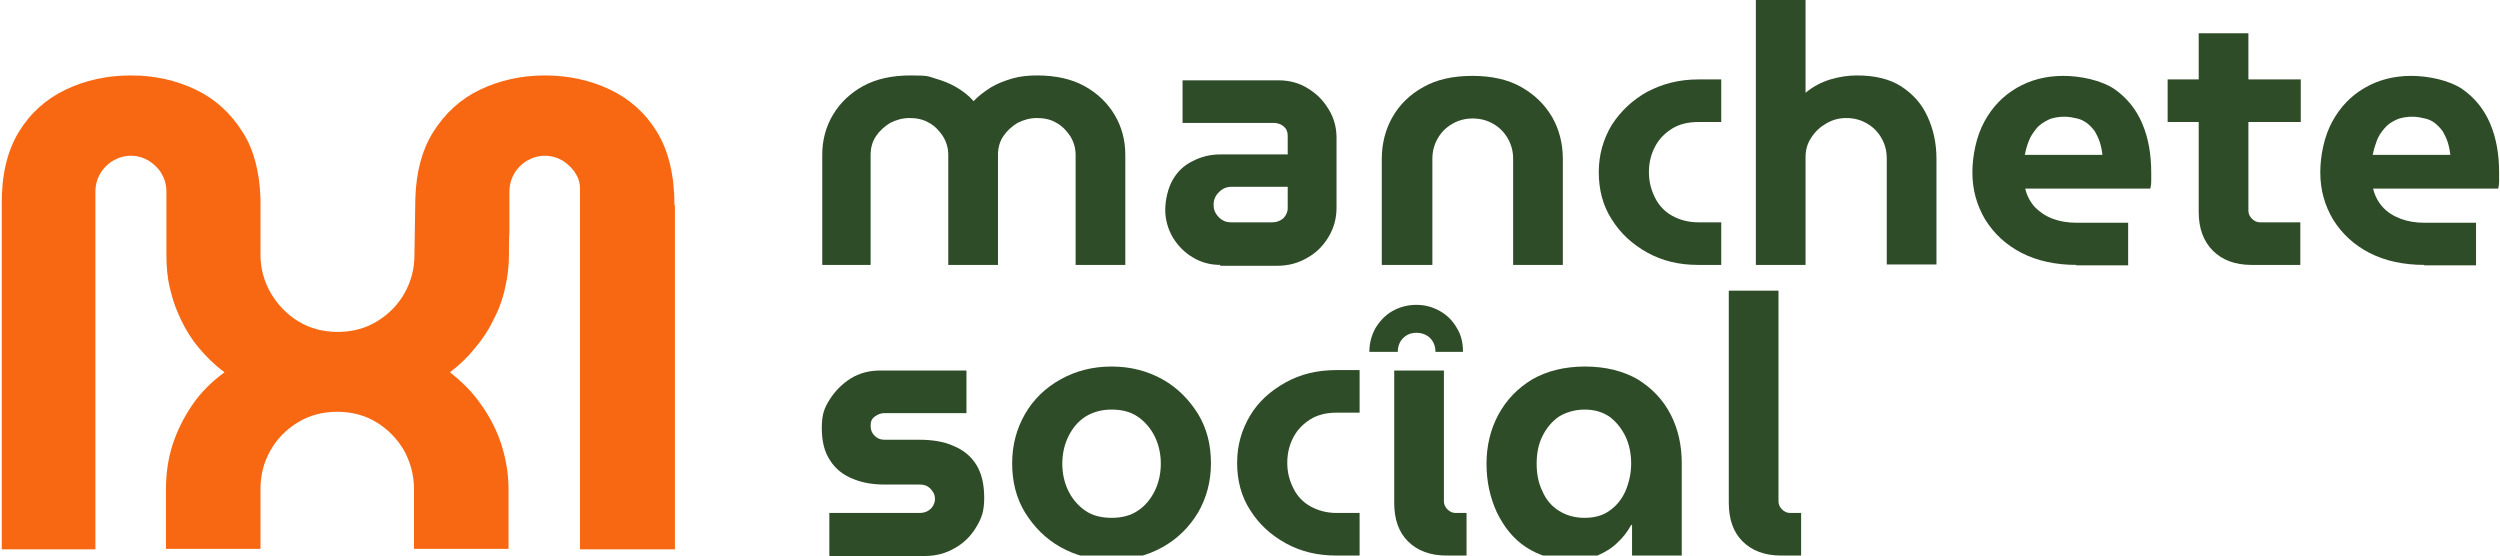
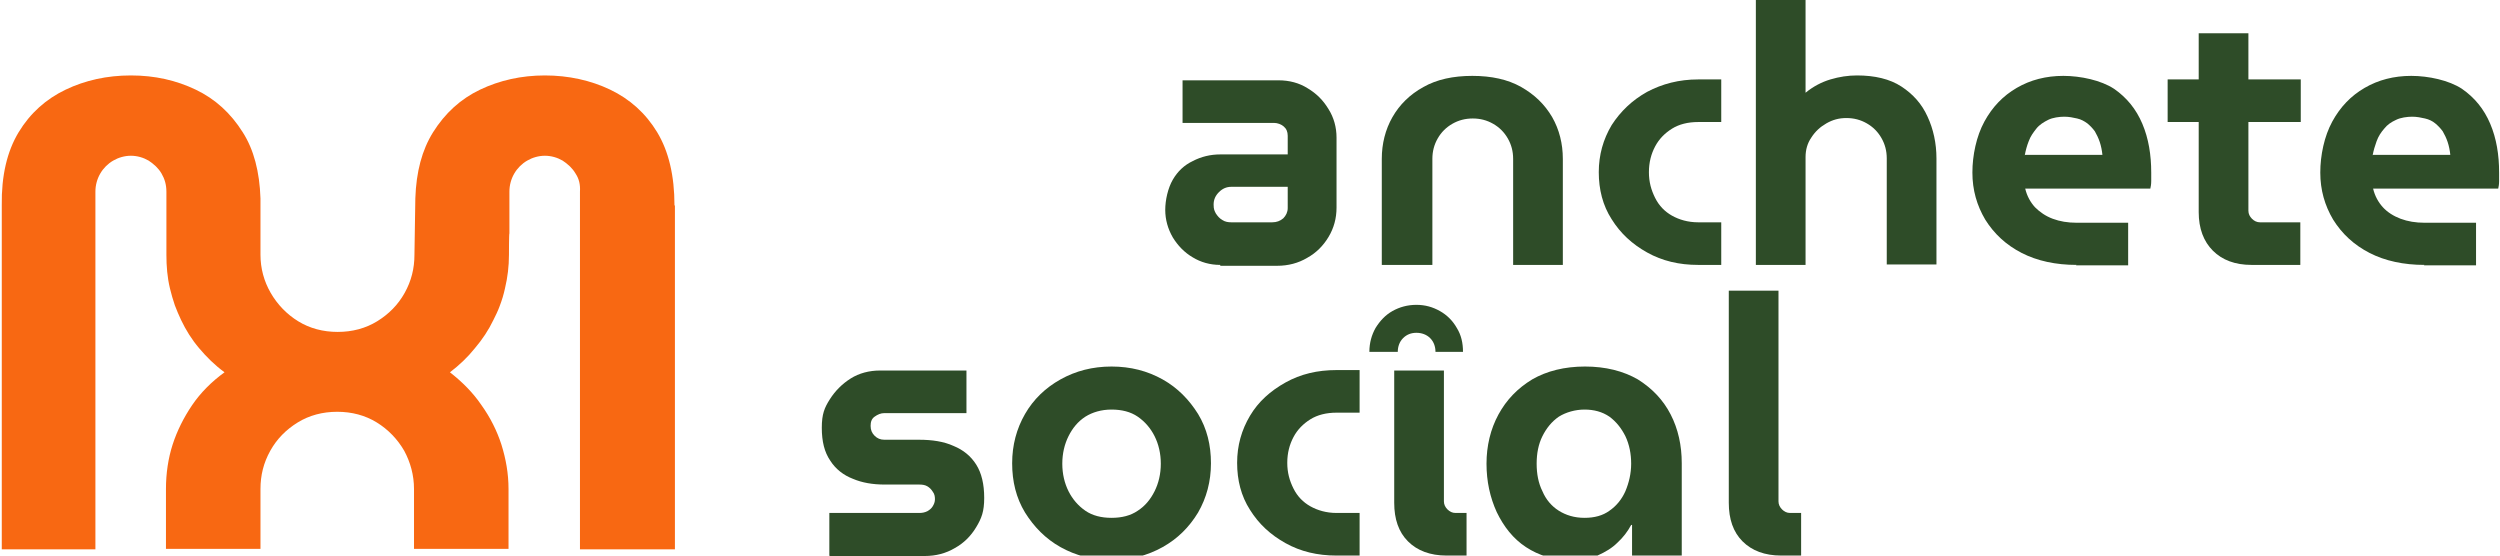
<svg xmlns="http://www.w3.org/2000/svg" id="Camada_1" version="1.1" viewBox="0 0 563.4 125.2">
  <defs>
    <style>
      .st0 {
        fill: #f86812;
      }

      .st1 {
        fill: #2e4c28;
      }
    </style>
  </defs>
  <g>
    <g>
-       <path class="st1" d="M185.3,59.7v-24.8c0-3.3.8-6.3,2.4-9,1.6-2.7,3.9-4.9,6.8-6.5s6.5-2.4,10.7-2.4,3.9.2,5.6.7,3.3,1.1,4.8,2,2.8,1.9,3.8,3.1h0c1.1-1.2,2.5-2.2,3.9-3.1,1.5-.9,3.1-1.5,4.8-2,1.7-.5,3.6-.7,5.6-.7,4.2,0,7.8.8,10.7,2.4s5.2,3.8,6.8,6.5c1.6,2.7,2.4,5.7,2.4,9v24.8h-11.2v-24.8c0-1.5-.4-2.9-1.2-4.2-.8-1.2-1.8-2.3-3.1-3-1.3-.8-2.8-1.1-4.4-1.1s-3,.4-4.4,1.1c-1.3.8-2.4,1.8-3.2,3s-1.2,2.6-1.2,4.2v24.8h-11.2v-24.8c0-1.5-.4-2.9-1.2-4.2-.8-1.2-1.8-2.3-3.1-3-1.3-.8-2.8-1.1-4.4-1.1s-3,.4-4.4,1.1c-1.3.8-2.4,1.8-3.2,3s-1.2,2.6-1.2,4.2v24.8h-11.2,0Z" />
      <path class="st1" d="M275,59.7c-2.3,0-4.4-.6-6.2-1.7-1.9-1.1-3.4-2.7-4.5-4.5-1.1-1.9-1.7-4-1.7-6.2s.6-4.9,1.7-6.8c1.1-1.9,2.6-3.3,4.5-4.2,1.9-1,4-1.5,6.2-1.5h15.2v-4.2c0-.9-.3-1.6-.9-2.1s-1.4-.8-2.2-.8h-20.6v-9.6h21.6c2.5,0,4.7.6,6.6,1.8,2,1.2,3.5,2.7,4.7,4.7,1.2,1.9,1.8,4.1,1.8,6.4v15.8c0,2.4-.6,4.6-1.8,6.6-1.2,2-2.8,3.6-4.8,4.7-2,1.2-4.3,1.8-6.8,1.8h-12.8ZM277.5,50.1h9.2c1,0,1.8-.3,2.5-.9.6-.6,1-1.4,1-2.3v-4.8h-12.7c-1.1,0-2,.4-2.8,1.2-.8.8-1.2,1.7-1.2,2.8s.2,1.4.5,2c.4.6.8,1.1,1.5,1.5.6.4,1.3.5,2,.5h0Z" />
      <path class="st1" d="M311.4,59.7v-23.9c0-3.4.8-6.6,2.4-9.4,1.6-2.8,3.9-5.1,7-6.8,3-1.7,6.7-2.5,11-2.5s8,.8,11,2.5c3,1.7,5.3,3.9,7,6.8,1.6,2.8,2.4,6,2.4,9.4v23.9h-11.2v-23.9c0-1.7-.4-3.2-1.2-4.6s-1.9-2.5-3.3-3.3c-1.4-.8-2.9-1.2-4.6-1.2s-3.2.4-4.6,1.2-2.5,1.9-3.3,3.3-1.2,2.9-1.2,4.6v23.9h-11.2Z" />
      <path class="st1" d="M382.7,59.7c-4.3,0-8.1-.9-11.5-2.8-3.4-1.9-6-4.3-8-7.5-2-3.1-2.9-6.7-2.9-10.6s1-7.4,2.9-10.6c2-3.1,4.6-5.6,8-7.5,3.4-1.8,7.2-2.8,11.5-2.8h5.2v9.6h-5.2c-2.3,0-4.3.5-5.9,1.5s-2.9,2.3-3.8,4c-.9,1.7-1.4,3.6-1.4,5.8s.5,4,1.4,5.8,2.2,3.1,3.8,4,3.6,1.5,5.9,1.5h5.2v9.6h-5.2Z" />
      <path class="st1" d="M395.7,59.7V0h11.2v20.9c1.7-1.4,3.6-2.4,5.6-3,2-.6,4-.9,6-.9,4,0,7.4.8,10,2.5,2.6,1.7,4.6,3.9,5.9,6.8,1.3,2.8,2,6,2,9.4v23.9h-11.2v-23.9c0-1.7-.4-3.2-1.2-4.6s-1.9-2.5-3.3-3.3-2.9-1.2-4.6-1.2-3.1.4-4.5,1.2c-1.4.8-2.5,1.8-3.4,3.2-.9,1.3-1.3,2.8-1.3,4.4v24.3h-11.2,0Z" />
      <path class="st1" d="M468,59.7c-4.7,0-8.9-.9-12.4-2.7-3.5-1.8-6.2-4.3-8.2-7.5-1.9-3.2-2.9-6.7-2.9-10.6s.9-8.2,2.7-11.5c1.8-3.3,4.2-5.8,7.3-7.6s6.6-2.7,10.5-2.7,8.5,1,11.4,2.9c2.9,2,5,4.6,6.4,7.9,1.4,3.3,2,7,2,11s0,1.2,0,1.9c0,.7-.1,1.3-.2,1.7h-28.2c.4,1.7,1.2,3.1,2.2,4.2,1.1,1.1,2.4,2,4,2.6,1.6.6,3.4.9,5.4.9h11.6v9.6h-11.8,0ZM456.4,34.9h17.4c-.1-1-.3-2-.6-2.9s-.7-1.7-1.1-2.4c-.5-.7-1.1-1.3-1.7-1.8-.7-.5-1.4-.9-2.3-1.1s-1.8-.4-2.9-.4-2.6.2-3.6.7-2,1.1-2.7,2-1.3,1.7-1.7,2.8c-.4,1-.7,2.1-.9,3.2h0Z" />
      <path class="st1" d="M488.5,27.5v-9.6h30v9.6h-30ZM507.4,59.7c-3.7,0-6.6-1.1-8.7-3.2-2.1-2.1-3.2-5-3.2-8.7V7.5h11.2v40c0,.7.3,1.3.8,1.8.5.5,1.1.8,1.8.8h9.1v9.6h-11Z" />
      <path class="st1" d="M546.4,59.7c-4.7,0-8.9-.9-12.4-2.7-3.5-1.8-6.2-4.3-8.2-7.5-1.9-3.2-2.9-6.7-2.9-10.6s.9-8.2,2.7-11.5c1.8-3.3,4.2-5.8,7.3-7.6,3.1-1.8,6.6-2.7,10.5-2.7s8.5,1,11.4,2.9c2.9,2,5,4.6,6.4,7.9,1.4,3.3,2,7,2,11s0,1.2,0,1.9c0,.7-.1,1.3-.2,1.7h-28.2c.4,1.7,1.2,3.1,2.2,4.2s2.4,2,4,2.6c1.6.6,3.4.9,5.4.9h11.6v9.6h-11.8,0ZM534.8,34.9h17.4c-.1-1-.3-2-.6-2.9s-.7-1.7-1.1-2.4c-.5-.7-1.1-1.3-1.7-1.8s-1.4-.9-2.3-1.1-1.8-.4-2.9-.4-2.6.2-3.6.7c-1.1.5-2,1.1-2.7,2-.7.8-1.3,1.7-1.7,2.8s-.7,2.1-.9,3.2h0Z" />
    </g>
    <g>
      <path class="st1" d="M186.9,125.2v-9.6h20.3c.6,0,1.2-.1,1.8-.4.5-.3.9-.6,1.2-1.1.3-.5.5-1,.5-1.6s-.1-1.2-.5-1.7c-.3-.5-.7-.9-1.2-1.2-.5-.3-1.1-.4-1.8-.4h-7.8c-2.7,0-5.1-.4-7.2-1.3-2.1-.8-3.9-2.2-5.1-4.1-1.3-1.9-1.9-4.3-1.9-7.4s.6-4.5,1.8-6.4c1.2-1.9,2.8-3.5,4.7-4.7s4.2-1.8,6.6-1.8h19.5v9.6h-18.5c-.8,0-1.5.3-2.2.8s-.9,1.2-.9,2.1.3,1.6.9,2.2c.6.6,1.3.9,2.2.9h7.8c3,0,5.6.4,7.8,1.4,2.2.9,3.9,2.3,5.1,4.2s1.8,4.4,1.8,7.5-.6,4.6-1.8,6.6c-1.2,2-2.8,3.6-4.8,4.7-2,1.2-4.3,1.8-6.8,1.8h-21.4,0Z" />
      <path class="st1" d="M250.5,126.2c-4.3,0-8.1-1-11.5-2.9-3.4-1.9-6-4.6-8-7.8-2-3.3-2.9-7-2.9-11.1s1-7.8,2.9-11.1,4.6-5.9,8-7.8,7.2-2.9,11.5-2.9,8.1,1,11.5,2.9c3.4,1.9,6,4.6,8,7.8,2,3.3,2.9,7,2.9,11.1s-1,7.8-2.9,11.1c-2,3.3-4.6,5.9-8,7.8s-7.2,2.9-11.5,2.9h0ZM250.5,116.7c2.3,0,4.3-.5,5.9-1.6,1.7-1.1,2.9-2.6,3.8-4.4s1.4-3.9,1.4-6.2-.5-4.4-1.4-6.2-2.2-3.3-3.8-4.4-3.6-1.6-5.9-1.6-4.3.6-5.9,1.6c-1.7,1.1-2.9,2.6-3.8,4.4s-1.4,3.9-1.4,6.2.5,4.4,1.4,6.2,2.2,3.3,3.8,4.4,3.6,1.6,5.9,1.6Z" />
      <path class="st1" d="M301.2,125.2c-4.3,0-8.1-.9-11.5-2.8-3.4-1.9-6-4.3-8-7.5-2-3.1-2.9-6.7-2.9-10.6s1-7.4,2.9-10.6,4.6-5.6,8-7.5c3.4-1.9,7.2-2.8,11.5-2.8h5.2v9.6h-5.2c-2.3,0-4.3.5-5.9,1.5s-2.9,2.3-3.8,4c-.9,1.7-1.4,3.6-1.4,5.8s.5,4,1.4,5.8,2.2,3.1,3.8,4,3.6,1.5,5.9,1.5h5.2v9.6h-5.2Z" />
      <path class="st1" d="M319.2,68.7c2,0,3.7.5,5.3,1.4s2.9,2.2,3.8,3.8c1,1.6,1.4,3.4,1.4,5.4h-6.2c0-1.2-.4-2.3-1.2-3.1s-1.9-1.2-3.1-1.2-2.2.4-3,1.2-1.2,1.9-1.2,3.1h-6.4c0-2,.5-3.8,1.4-5.4,1-1.6,2.2-2.9,3.8-3.8s3.4-1.4,5.4-1.4h0ZM326,125.2c-3.7,0-6.6-1.1-8.7-3.2-2.1-2.1-3.1-5-3.1-8.7v-29.8h11.2v29.5c0,.7.3,1.3.8,1.8.5.5,1.1.8,1.8.8h2.5v9.6h-4.5Z" />
      <path class="st1" d="M353.9,126.2c-3.8,0-7.1-1-10-2.9s-5-4.6-6.6-7.9c-1.5-3.3-2.3-6.9-2.3-10.9s.9-7.8,2.7-11.1,4.3-5.9,7.6-7.9c3.3-1.9,7.3-2.9,11.9-2.9s8.6,1,11.9,2.9c3.2,2,5.7,4.6,7.4,7.9,1.7,3.3,2.5,7,2.5,11v20.8h-11.2v-6.9h-.2c-.8,1.5-1.8,2.8-3.1,4-1.2,1.2-2.7,2.1-4.5,2.9-1.7.7-3.8,1.1-6.2,1.1h0ZM357.1,116.7c2.2,0,4.1-.5,5.6-1.6,1.6-1.1,2.8-2.6,3.6-4.4.8-1.9,1.3-4,1.3-6.2s-.4-4.3-1.3-6.2c-.9-1.8-2.1-3.3-3.6-4.4-1.6-1.1-3.5-1.6-5.6-1.6s-4.2.6-5.8,1.6c-1.6,1.1-2.8,2.6-3.7,4.4-.9,1.8-1.3,3.9-1.3,6.2s.4,4.4,1.3,6.2c.8,1.9,2.1,3.4,3.7,4.4s3.5,1.6,5.8,1.6Z" />
      <path class="st1" d="M401.4,125.2c-3.7,0-6.6-1.1-8.7-3.2-2.1-2.1-3.1-5-3.1-8.7v-47.8h11.2v47.5c0,.7.3,1.3.8,1.8.5.5,1.1.8,1.8.8h2.5v9.6h-4.5Z" />
    </g>
  </g>
  <path class="st0" d="M152.1,46.3v77.5h-21.4V43.2c.1-1.6-.2-2.9-1-4.1-.7-1.2-1.7-2.1-2.9-2.9-1.2-.7-2.6-1.1-4-1.1s-2.8.4-4,1.1-2.2,1.7-2.9,2.9c-.7,1.2-1.1,2.6-1.1,4.1v9.4c-.1,0-.1,4.8-.1,4.8,0,2.6-.3,5.1-.9,7.6-.3,1.4-.7,2.7-1.2,4-.4,1.1-.9,2.1-1.4,3.1-1.1,2.3-2.5,4.4-4.2,6.4-1.6,2-3.5,3.8-5.6,5.4,2.8,2.2,5.2,4.6,7.1,7.4,2,2.8,3.5,5.8,4.5,8.9,1,3.2,1.6,6.5,1.6,10v13.5h-21.3v-13.5c0-3.1-.8-6-2.2-8.6-1.5-2.6-3.6-4.8-6.2-6.4-2.6-1.6-5.6-2.4-8.9-2.4s-6.3.8-8.9,2.4c-2.6,1.6-4.7,3.7-6.2,6.4s-2.2,5.5-2.2,8.6v13.5h-21.3v-13.5c0-3.5.5-6.9,1.5-10,1-3.1,2.5-6.1,4.4-8.9s4.4-5.3,7.3-7.4c-2.2-1.6-4.1-3.5-5.7-5.4-1.7-2-3-4.1-4.1-6.4-.5-1.1-1-2.2-1.4-3.3-.4-1.2-.8-2.5-1.1-3.8-.6-2.5-.8-5-.8-7.6v-4.9h0v-9.3c0-1.6-.4-2.9-1.1-4.1-.7-1.2-1.7-2.1-2.9-2.9-1.2-.7-2.6-1.1-4-1.1s-2.8.4-4,1.1c-1.2.7-2.2,1.7-2.9,2.9-.7,1.2-1.1,2.6-1.1,4.1v80.6c.1,0-21.1,0-21.1,0V46.3c-.1-6.7,1.2-12.2,3.8-16.5,2.6-4.3,6.2-7.5,10.6-9.6,4.4-2.1,9.3-3.2,14.7-3.2s10.2,1.1,14.6,3.2c4.4,2.1,7.9,5.3,10.6,9.6,2.5,3.9,3.8,8.9,4,14.9v12.7c0,3.1.8,6,2.3,8.6,1.5,2.6,3.6,4.8,6.2,6.4,2.6,1.6,5.6,2.4,8.9,2.4s6.3-.8,8.9-2.4c2.6-1.6,4.7-3.7,6.2-6.4s2.2-5.5,2.2-8.6l.2-12.7c.2-6,1.5-10.9,4-14.9,2.7-4.3,6.2-7.5,10.6-9.6,4.4-2.1,9.3-3.2,14.6-3.2s10.3,1.1,14.7,3.2c4.4,2.1,8,5.3,10.6,9.6,2.6,4.3,3.9,9.8,3.9,16.5h0Z" />
</svg>